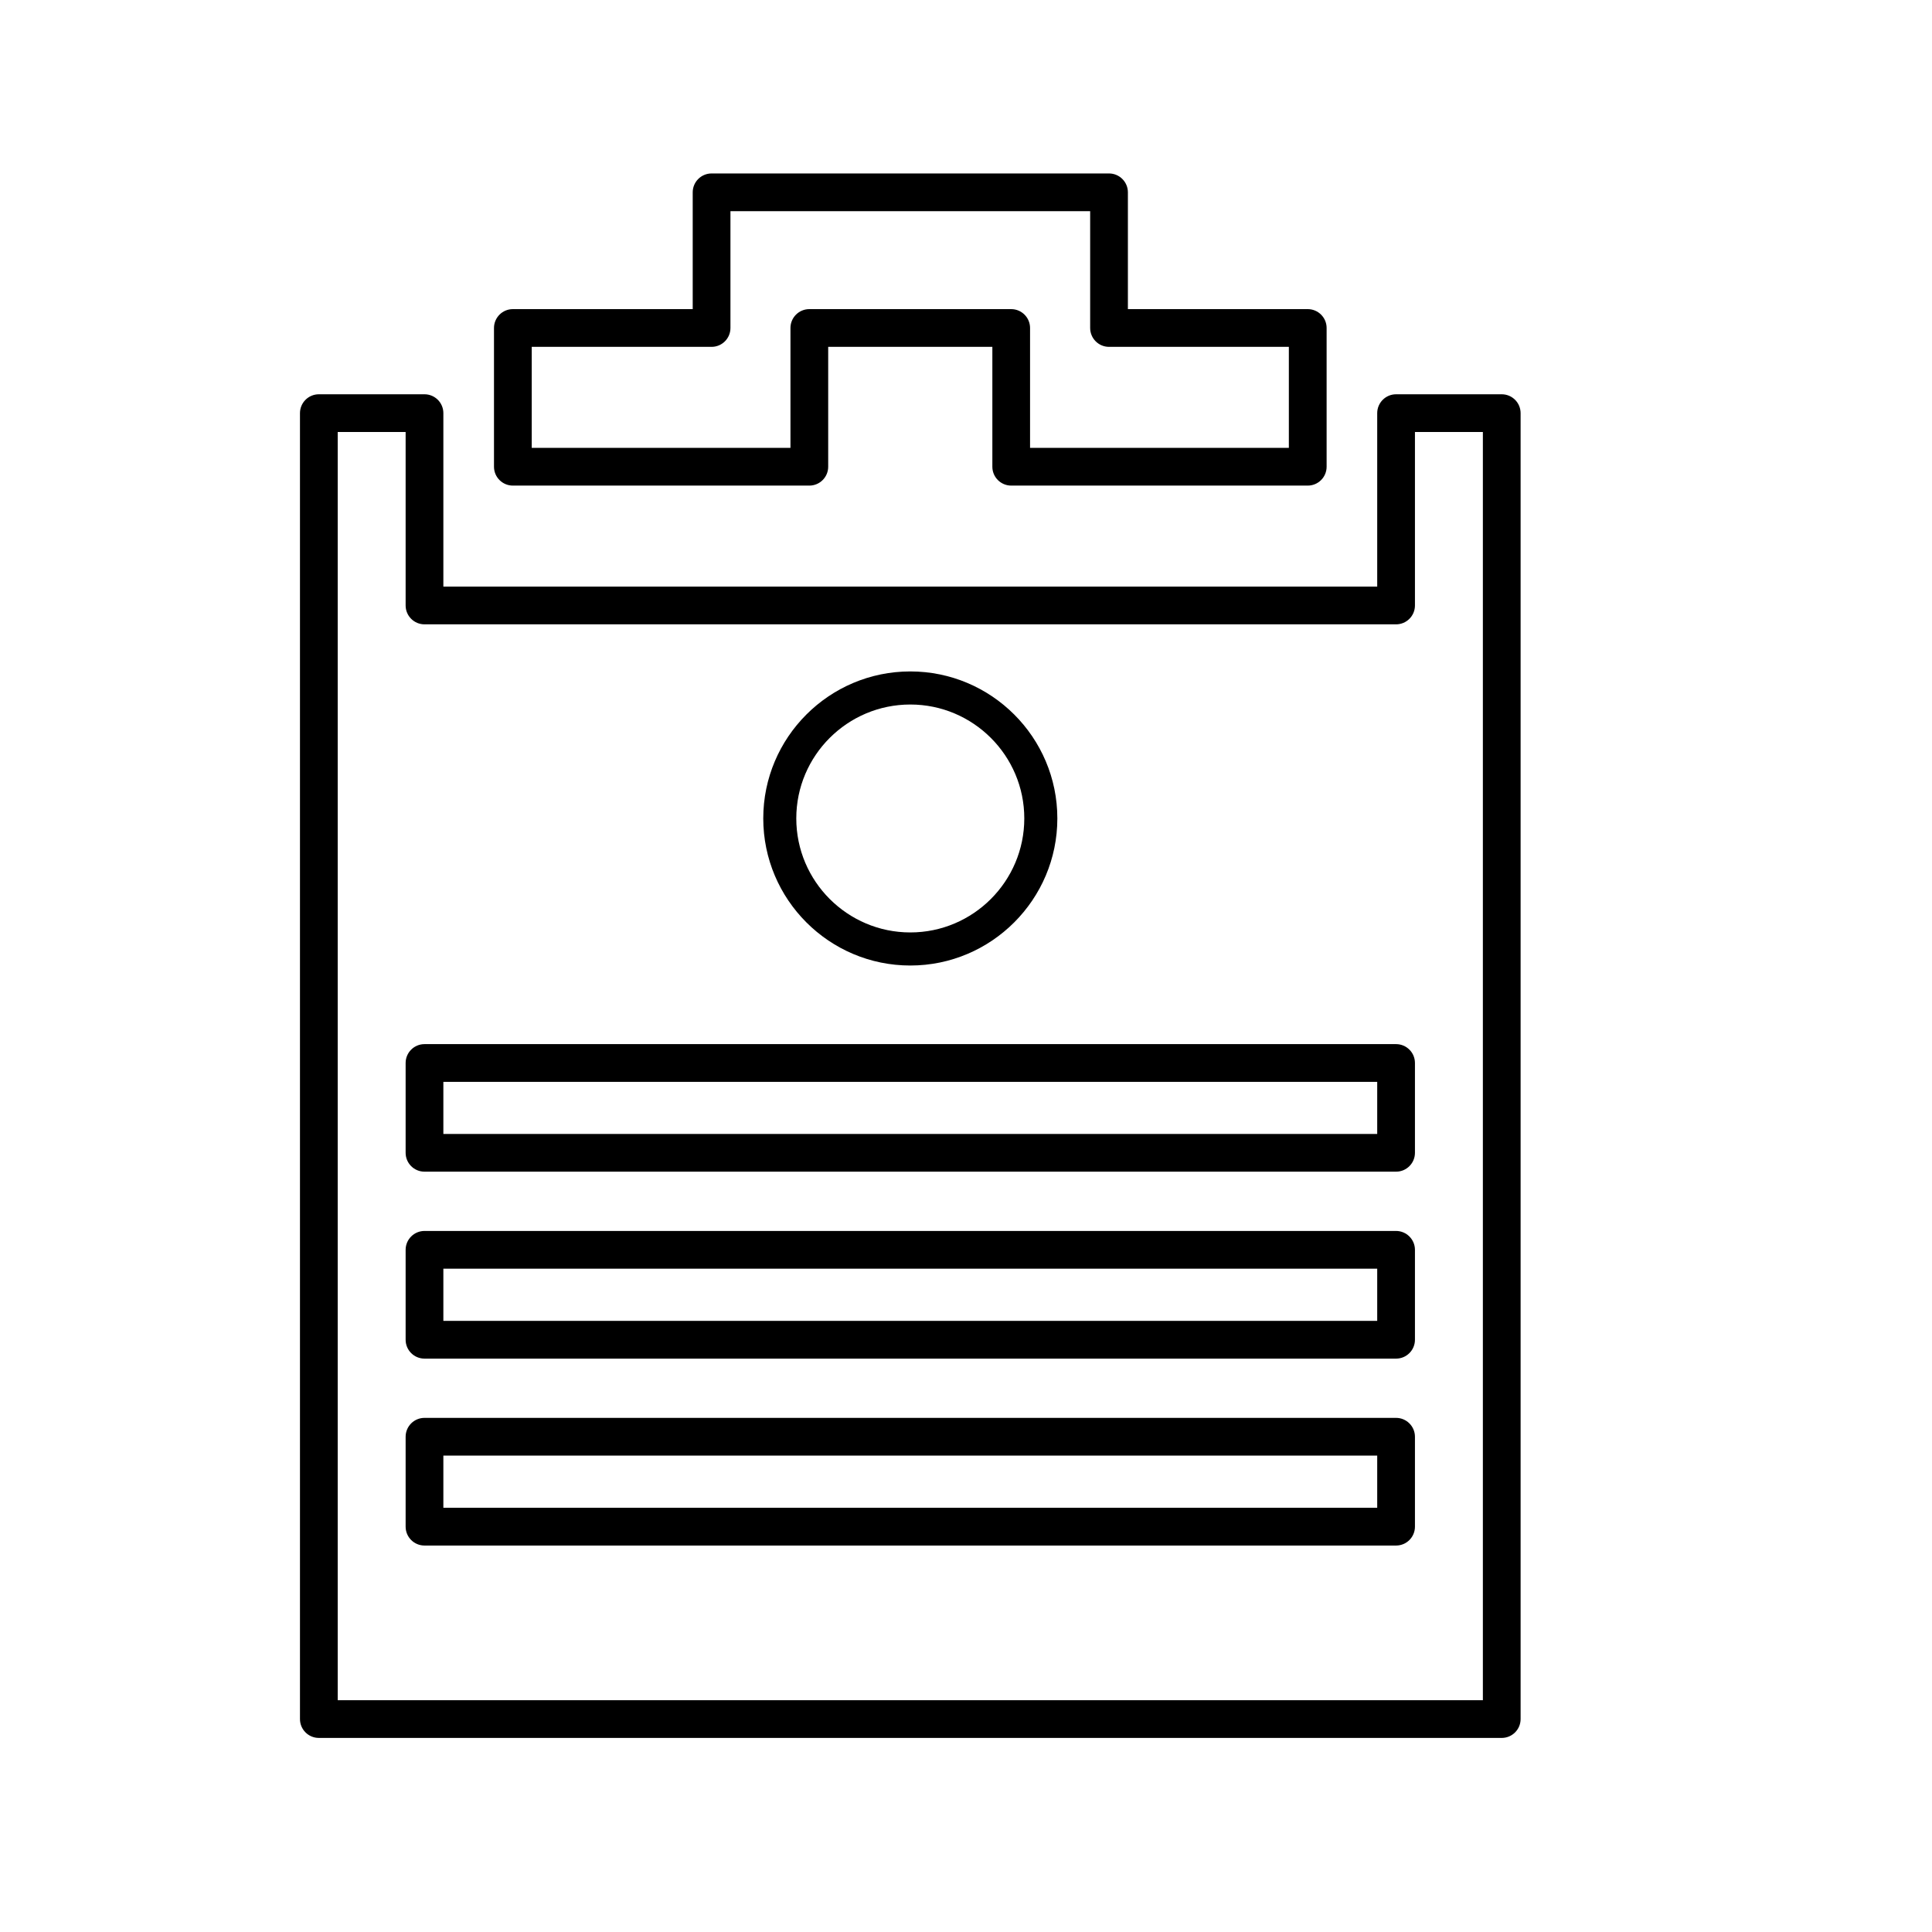
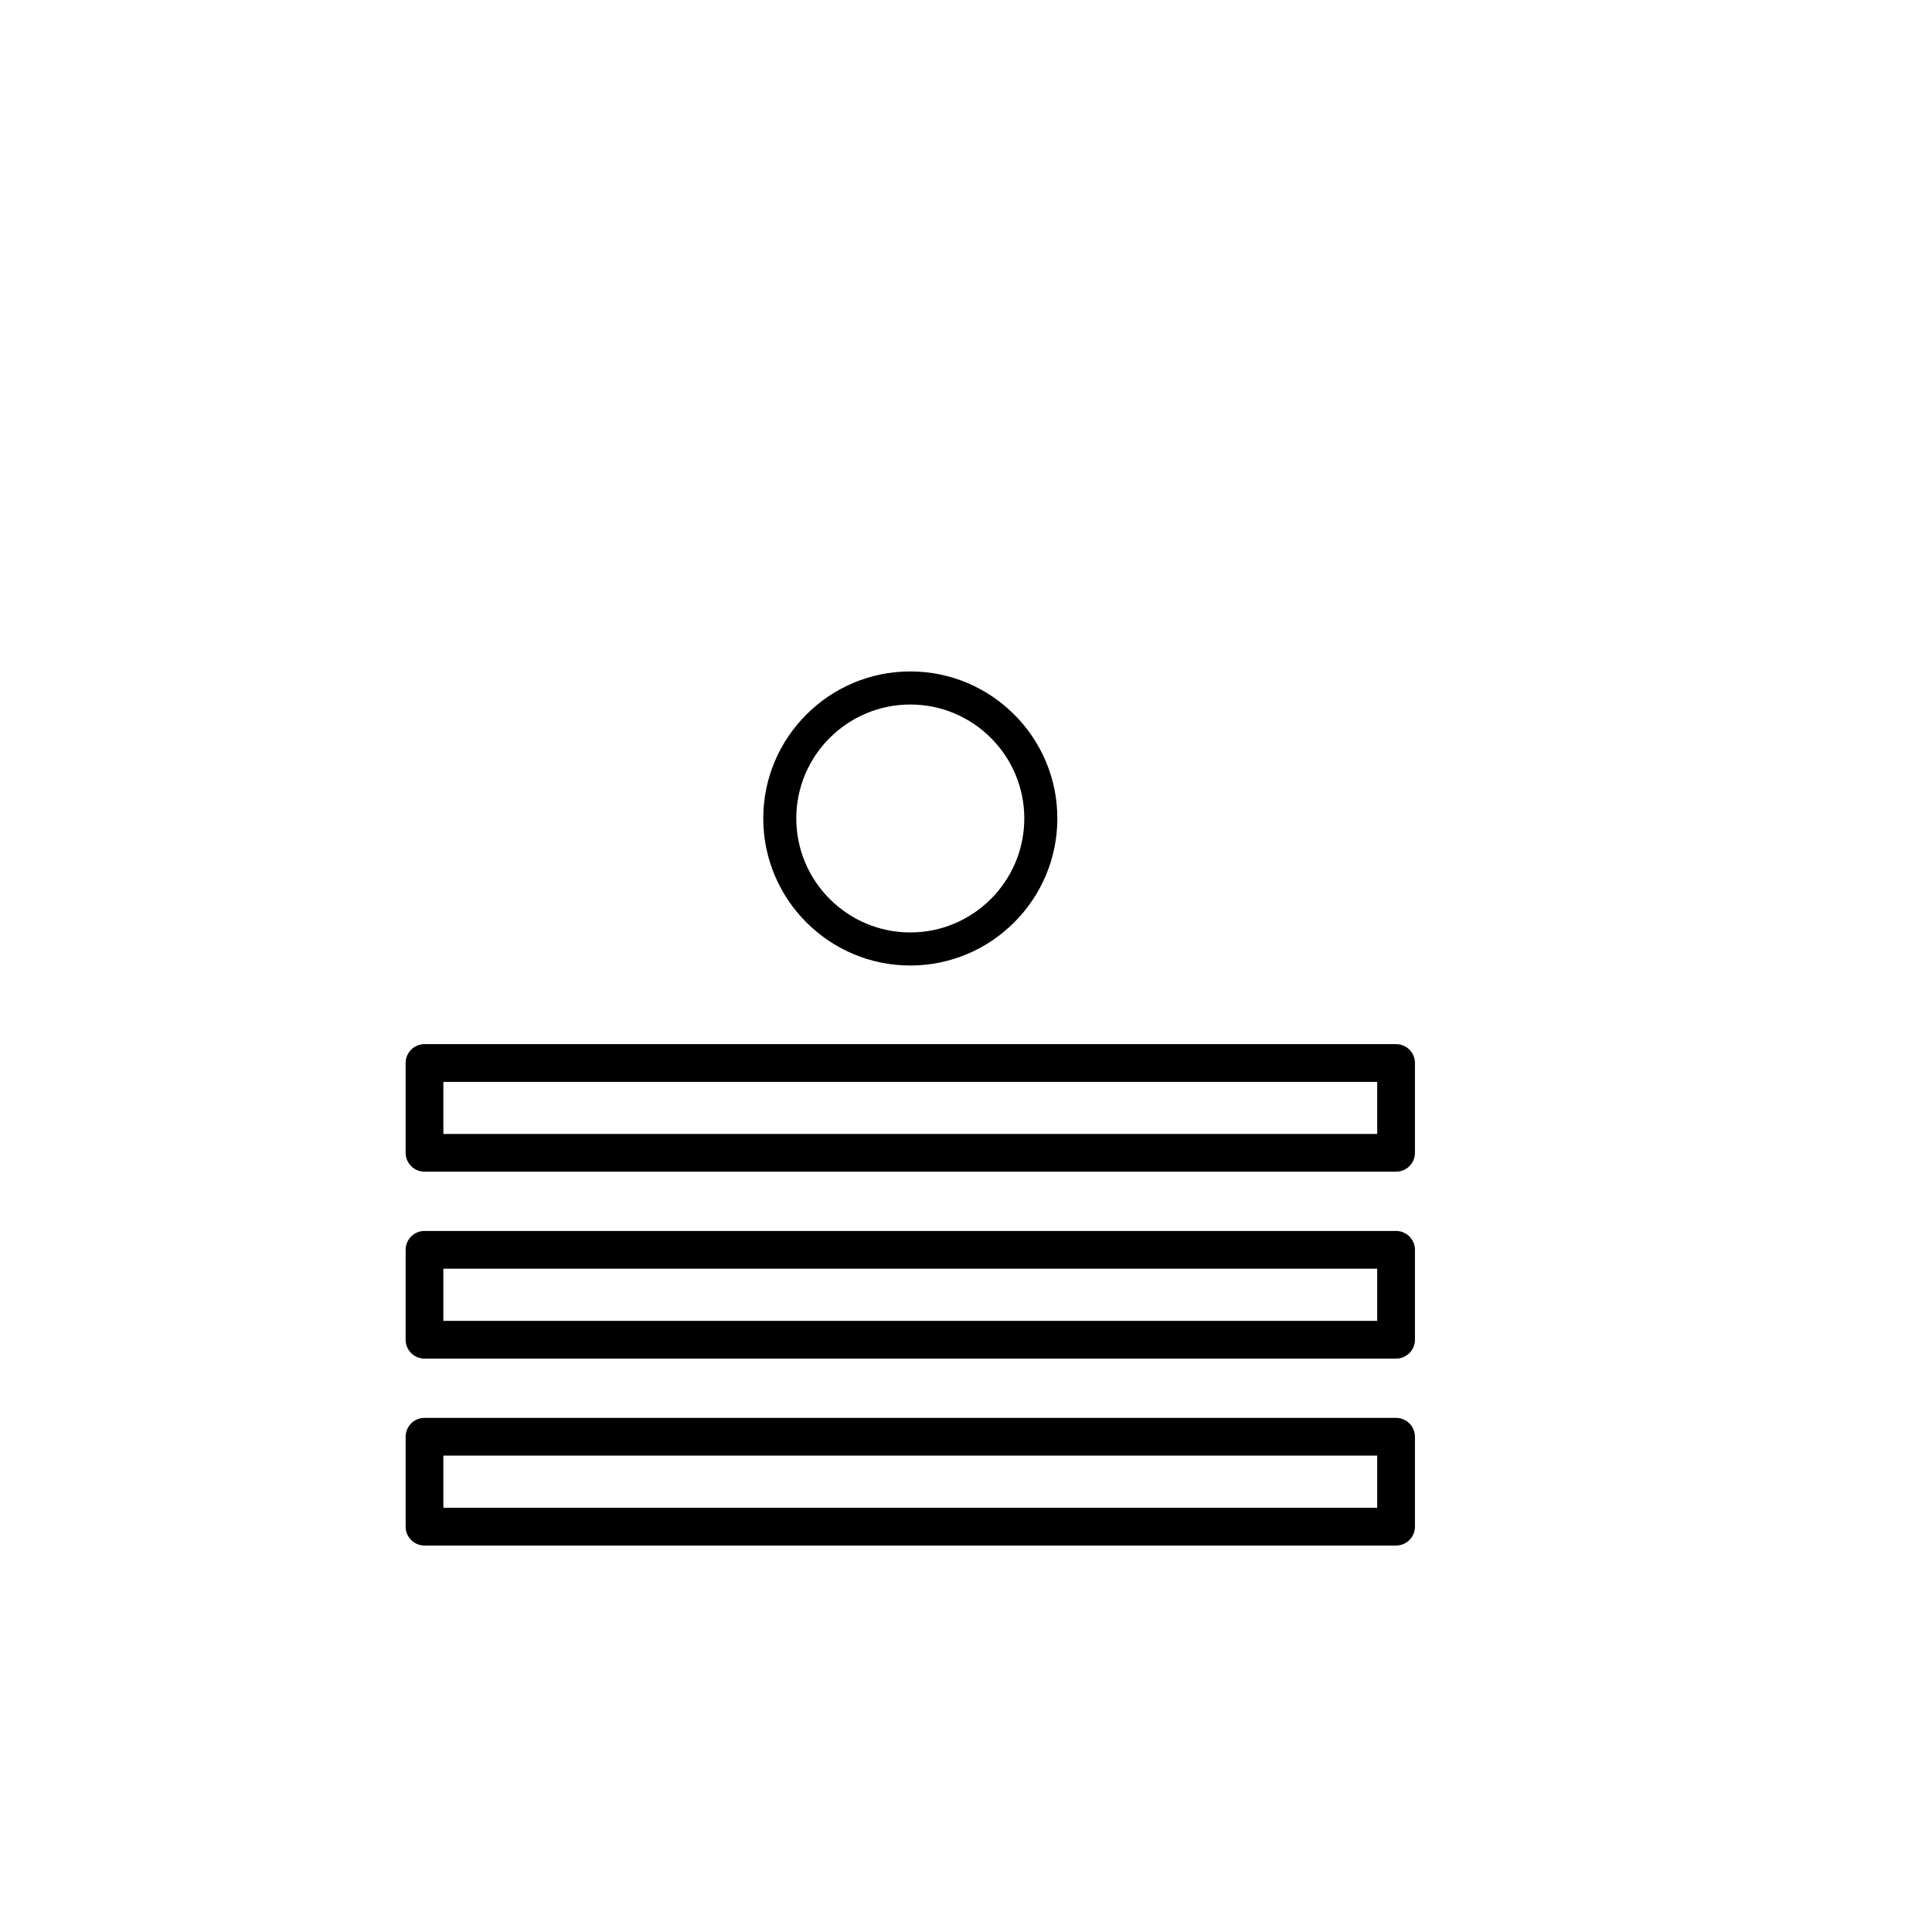
<svg xmlns="http://www.w3.org/2000/svg" version="1.1" id="Capa_1" x="0px" y="0px" width="64px" height="64px" viewBox="0 0 64 64" enable-background="new 0 0 64 64" xml:space="preserve">
-   <path d="M14.062,13.061h-3.5c-0.345,0-0.625,0.28-0.625,0.625v43.26c0,0.345,0.28,0.625,0.625,0.625h39.185  c0.345,0,0.625-0.28,0.625-0.625v-43.26c0-0.345-0.28-0.625-0.625-0.625h-3.5c-0.345,0-0.625,0.28-0.625,0.625v5.746H14.687v-5.746  C14.687,13.341,14.407,13.061,14.062,13.061z M46.247,20.682c0.345,0,0.625-0.28,0.625-0.625v-5.746h2.25v42.01H11.187v-42.01h2.25  v5.746c0,0.345,0.28,0.625,0.625,0.625H46.247z" />
-   <path d="M36.738,5.746H23.572c-0.345,0-0.625,0.28-0.625,0.625v3.869h-5.958c-0.345,0-0.625,0.28-0.625,0.625v4.596  c0,0.345,0.28,0.625,0.625,0.625h9.821c0.345,0,0.625-0.28,0.625-0.625V11.49h5.438v3.971c0,0.345,0.28,0.625,0.625,0.625h9.823  c0.345,0,0.625-0.28,0.625-0.625v-4.596c0-0.345-0.28-0.625-0.625-0.625h-5.958V6.371C37.363,6.026,37.082,5.746,36.738,5.746z   M42.695,11.49v3.346h-8.573v-3.971c0-0.345-0.28-0.625-0.625-0.625H26.81c-0.345,0-0.625,0.28-0.625,0.625v3.971h-8.571V11.49  h5.958c0.345,0,0.625-0.28,0.625-0.625V6.996h11.916v3.869c0,0.345,0.28,0.625,0.625,0.625H42.695z" />
  <path d="M13.437,35.213v2.975c0,0.345,0.28,0.625,0.625,0.625h32.185c0.345,0,0.625-0.28,0.625-0.625v-2.975  c0-0.345-0.28-0.625-0.625-0.625H14.062C13.717,34.588,13.437,34.868,13.437,35.213z M14.687,35.838h30.935v1.725H14.687V35.838z" />
  <path d="M46.247,40.777H14.062c-0.345,0-0.625,0.28-0.625,0.625v2.979c0,0.345,0.28,0.625,0.625,0.625h32.185  c0.345,0,0.625-0.28,0.625-0.625v-2.979C46.872,41.058,46.591,40.777,46.247,40.777z M45.622,43.756H14.687v-1.729h30.935V43.756z" />
  <path d="M46.247,46.969H14.062c-0.345,0-0.625,0.28-0.625,0.625v2.979c0,0.345,0.28,0.625,0.625,0.625h32.185  c0.345,0,0.625-0.28,0.625-0.625v-2.979C46.872,47.249,46.591,46.969,46.247,46.969z M45.622,49.947H14.687v-1.729h30.935V49.947z" />
  <path d="M30.155,31.984c2.685,0,4.871-2.187,4.871-4.873c0-2.684-2.185-4.869-4.871-4.869c-2.686,0-4.871,2.185-4.871,4.869  C25.284,29.798,27.469,31.984,30.155,31.984z M30.155,23.338c2.082,0,3.776,1.692,3.776,3.773c0,2.083-1.694,3.777-3.776,3.777  s-3.777-1.694-3.777-3.777C26.378,25.03,28.072,23.338,30.155,23.338z" />
</svg>